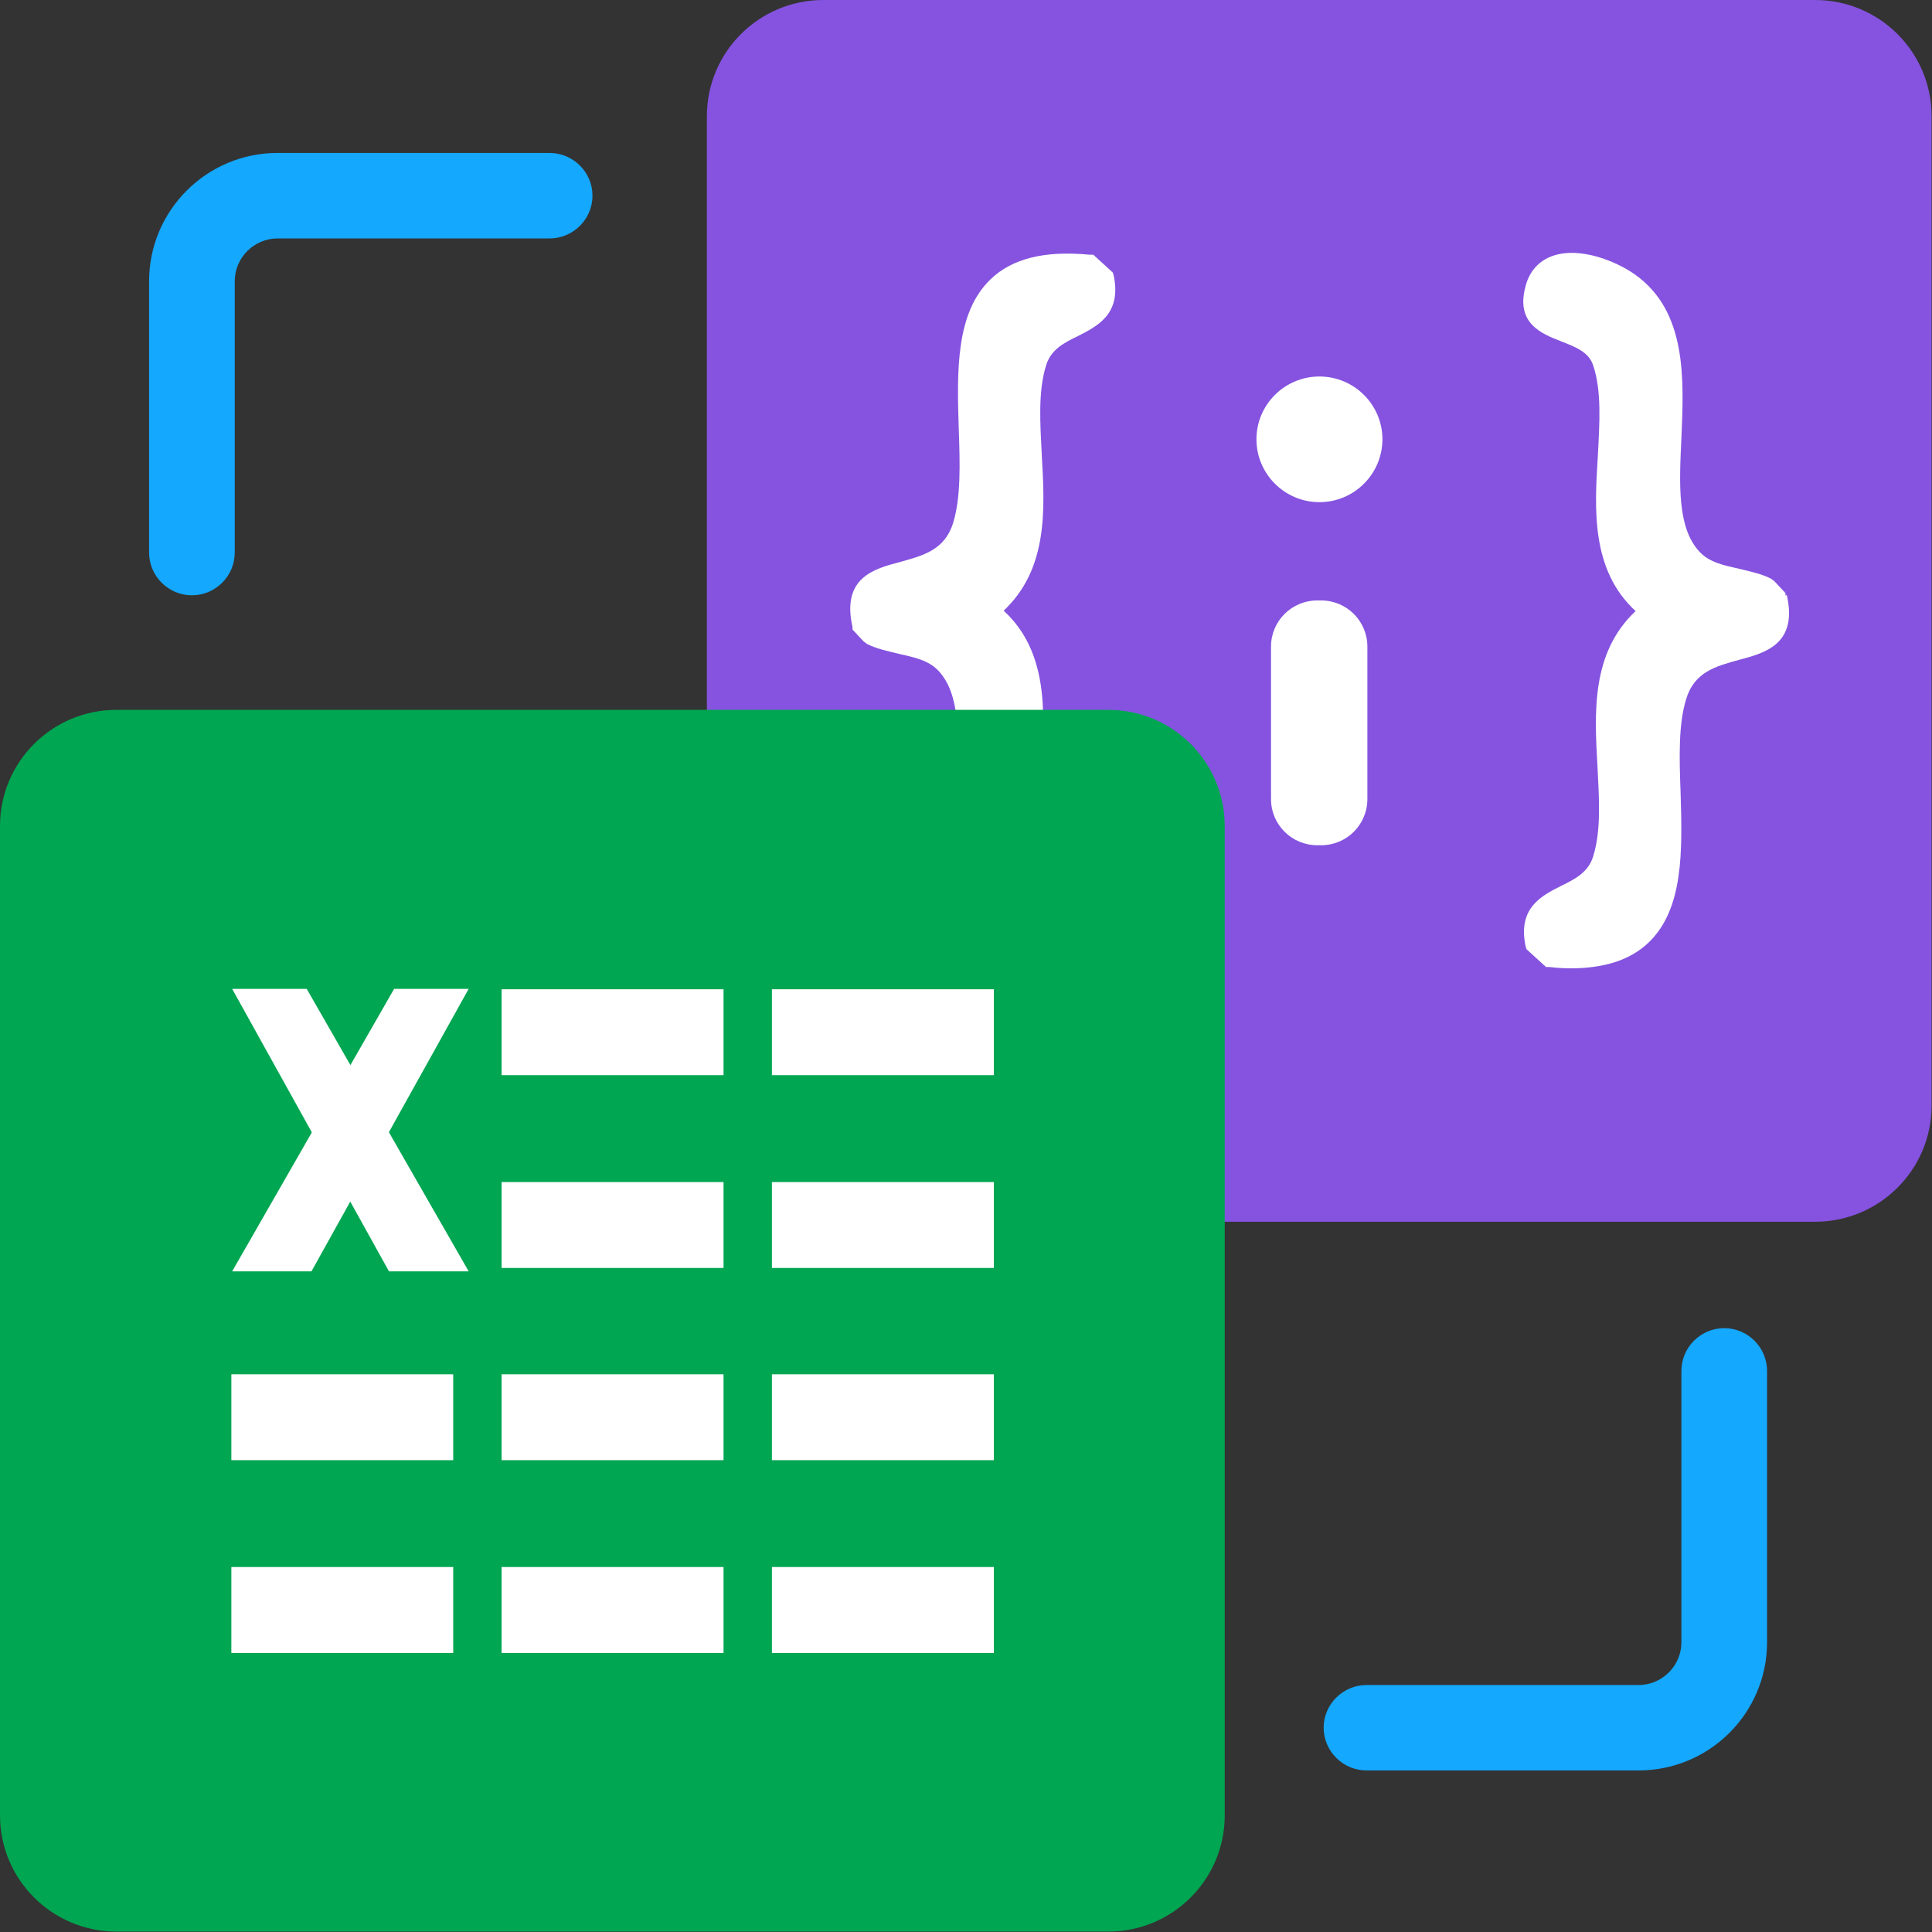
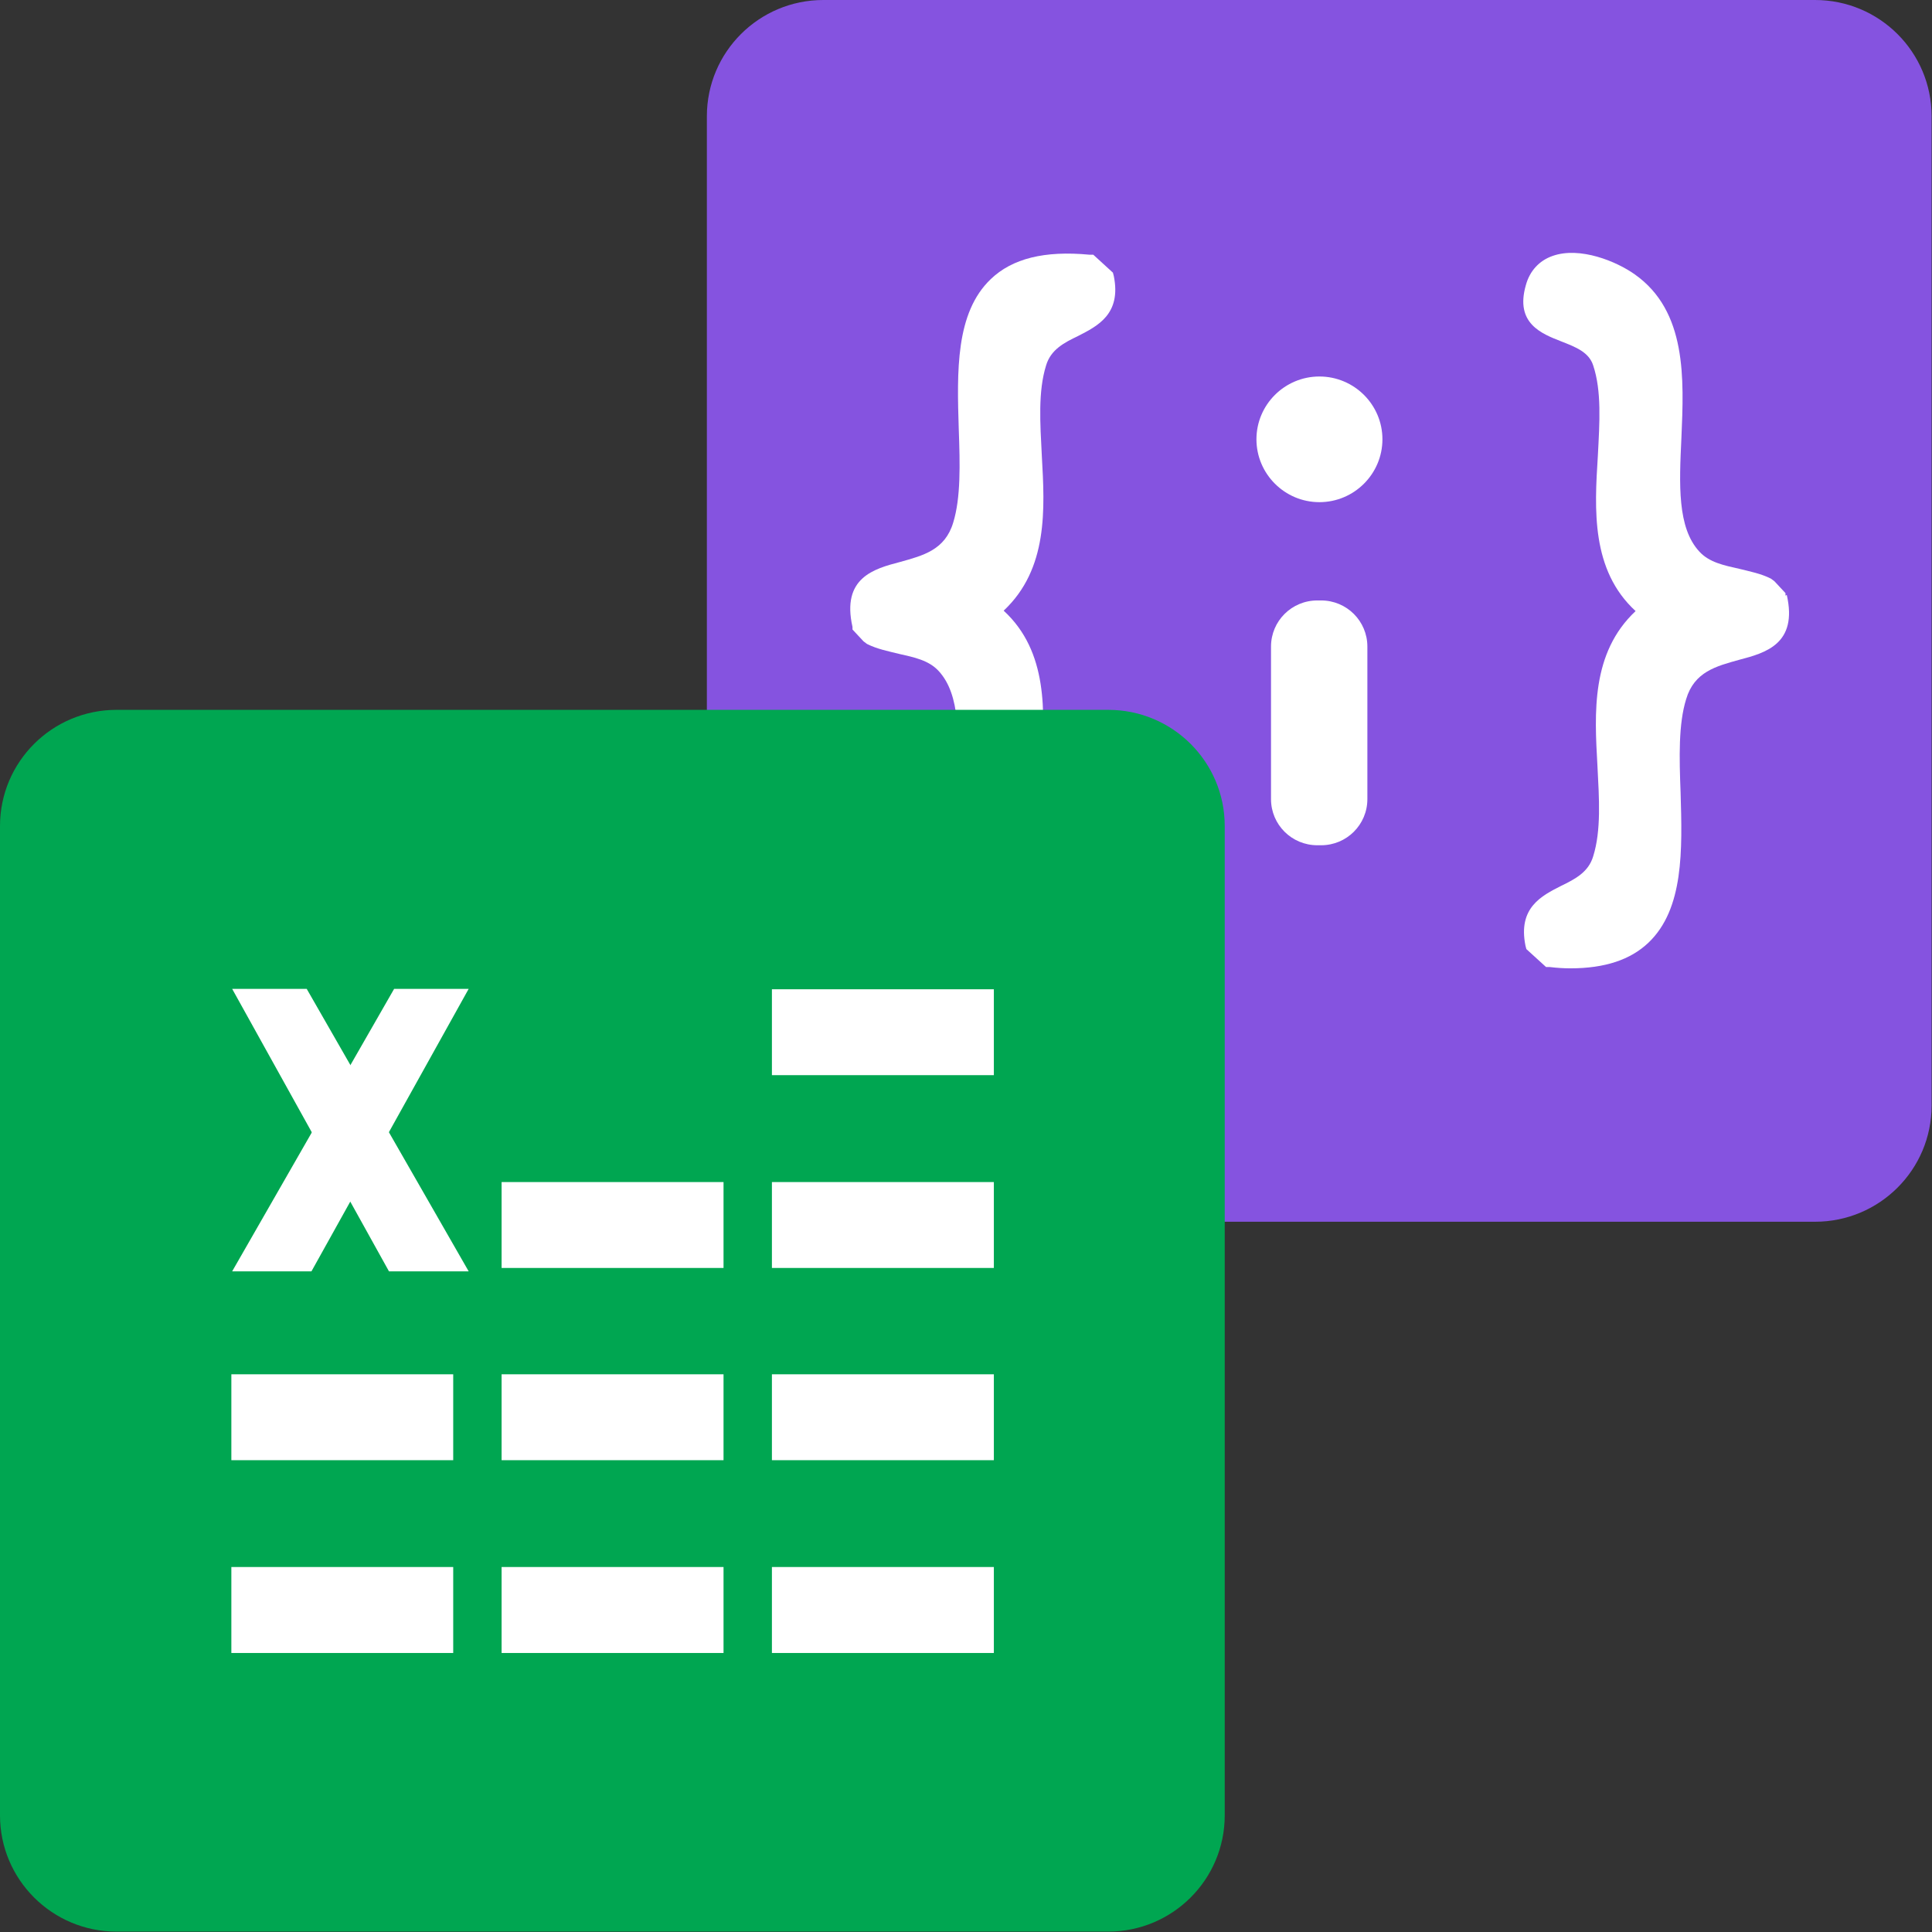
<svg xmlns="http://www.w3.org/2000/svg" width="24" height="24" viewBox="0 0 24 24" fill="none">
  <rect x="0" y="0" width="24" height="24" fill="#333333" stroke="none" />
  <g clip-path="url(#clip0_1692_5158)">
    <path d="M22.547 0H10.228C9.429 0 8.781 0.646 8.781 1.444V13.733C8.781 14.531 9.429 15.177 10.228 15.177H22.547C23.347 15.177 23.995 14.531 23.995 13.733V1.444C23.995 0.646 23.347 0 22.547 0Z" fill="#8553E0" />
    <path d="M13.389 10.936C13.213 10.867 13.049 10.803 12.995 10.638C12.889 10.32 12.915 9.932 12.937 9.513C12.979 8.849 13.022 8.096 12.468 7.586C13.022 7.066 12.979 6.322 12.942 5.664C12.921 5.255 12.894 4.863 12.995 4.539C13.054 4.342 13.219 4.257 13.394 4.173C13.634 4.05 13.932 3.902 13.836 3.429L13.825 3.387L13.581 3.164H13.533C12.974 3.111 12.575 3.212 12.309 3.466C11.867 3.886 11.888 4.618 11.91 5.33C11.926 5.77 11.936 6.184 11.841 6.492C11.739 6.832 11.468 6.901 11.181 6.981C10.856 7.066 10.452 7.177 10.59 7.788V7.82L10.728 7.968L10.771 8C10.899 8.064 11.037 8.09 11.165 8.122C11.356 8.165 11.537 8.202 11.659 8.334C11.936 8.632 11.91 9.173 11.883 9.747C11.851 10.484 11.814 11.323 12.463 11.78C12.639 11.902 12.958 12.045 13.245 12.045C13.325 12.045 13.405 12.034 13.479 12.008C13.645 11.95 13.761 11.822 13.809 11.647C13.948 11.169 13.613 11.042 13.368 10.946L13.389 10.936Z" fill="white" />
    <path d="M22.18 7.4V7.368L22.042 7.22L21.999 7.188C21.872 7.124 21.733 7.098 21.606 7.066C21.414 7.023 21.233 6.986 21.111 6.853C20.834 6.556 20.86 6.015 20.887 5.441C20.919 4.703 20.956 3.865 20.307 3.408C20.084 3.249 19.626 3.058 19.285 3.18C19.12 3.238 19.003 3.366 18.955 3.541C18.817 4.019 19.152 4.146 19.397 4.242C19.573 4.311 19.738 4.374 19.791 4.539C19.897 4.857 19.871 5.245 19.849 5.664C19.807 6.328 19.764 7.082 20.318 7.591C19.764 8.111 19.807 8.855 19.844 9.513C19.865 9.922 19.892 10.315 19.791 10.638C19.732 10.835 19.567 10.92 19.392 11.005C19.152 11.127 18.854 11.275 18.95 11.748L18.961 11.79L19.206 12.013H19.253C19.344 12.024 19.429 12.029 19.509 12.029C19.935 12.029 20.254 11.923 20.477 11.711C20.919 11.291 20.898 10.559 20.877 9.847C20.86 9.407 20.85 8.993 20.946 8.685C21.047 8.345 21.318 8.276 21.606 8.196C21.93 8.111 22.335 8 22.196 7.39L22.18 7.4Z" fill="white" />
    <path d="M16.412 7.459H16.364C16.046 7.459 15.789 7.715 15.789 8.032V9.927C15.789 10.244 16.046 10.5 16.364 10.5H16.412C16.729 10.5 16.986 10.244 16.986 9.927V8.032C16.986 7.715 16.729 7.459 16.412 7.459Z" fill="white" />
    <path d="M16.39 4.677C15.959 4.677 15.608 5.027 15.608 5.457C15.608 5.887 15.959 6.238 16.39 6.238C16.822 6.238 17.173 5.887 17.173 5.457C17.173 5.027 16.822 4.677 16.39 4.677Z" fill="white" />
-     <path d="M2.384 7.395C2.091 7.395 1.852 7.156 1.852 6.864V3.493C1.852 2.617 2.565 1.9 3.448 1.9H6.827C7.12 1.9 7.36 2.139 7.36 2.431C7.36 2.723 7.12 2.962 6.827 2.962H3.448C3.156 2.962 2.916 3.201 2.916 3.493V6.864C2.916 7.156 2.677 7.395 2.384 7.395Z" fill="#14A8FF" />
-     <path d="M20.355 21.993H16.976C16.683 21.993 16.443 21.755 16.443 21.462C16.443 21.171 16.683 20.932 16.976 20.932H20.355C20.647 20.932 20.887 20.693 20.887 20.401V17.03C20.887 16.738 21.126 16.499 21.419 16.499C21.712 16.499 21.951 16.738 21.951 17.03V20.401C21.951 21.277 21.238 21.993 20.355 21.993Z" fill="#14A8FF" />
    <path d="M13.767 8.818H1.447C0.648 8.818 0 9.464 0 10.261V22.551C0 23.348 0.648 23.995 1.447 23.995H13.767C14.566 23.995 15.214 23.348 15.214 22.551V10.261C15.214 9.464 14.566 8.818 13.767 8.818Z" fill="#00A651" />
    <path d="M12.346 19.466H9.589V20.534H12.346V19.466Z" fill="white" />
    <path d="M8.988 19.466H6.231V20.534H8.988V19.466Z" fill="white" />
    <path d="M5.63 19.466H2.874V20.534H5.63V19.466Z" fill="white" />
    <path d="M12.346 17.072H9.589V18.139H12.346V17.072Z" fill="white" />
    <path d="M8.988 17.072H6.231V18.139H8.988V17.072Z" fill="white" />
    <path d="M5.63 17.072H2.874V18.139H5.63V17.072Z" fill="white" />
    <path d="M12.346 14.684H9.589V15.751H12.346V14.684Z" fill="white" />
    <path d="M8.988 14.684H6.231V15.751H8.988V14.684Z" fill="white" />
    <path d="M12.346 12.289H9.589V13.356H12.346V12.289Z" fill="white" />
-     <path d="M8.988 12.289H6.231V13.356H8.988V12.289Z" fill="white" />
-     <path d="M2.884 12.284H3.81L5.822 15.793H4.832L2.884 12.284Z" fill="white" />
+     <path d="M2.884 12.284H3.81L5.822 15.793H4.832Z" fill="white" />
    <path d="M5.822 12.284H4.896L2.884 15.793H3.869L5.822 12.284Z" fill="white" />
  </g>
  <defs>
    <clipPath id="clip0_1692_5158">
      <rect width="24" height="24" fill="white" />
    </clipPath>
  </defs>
</svg>